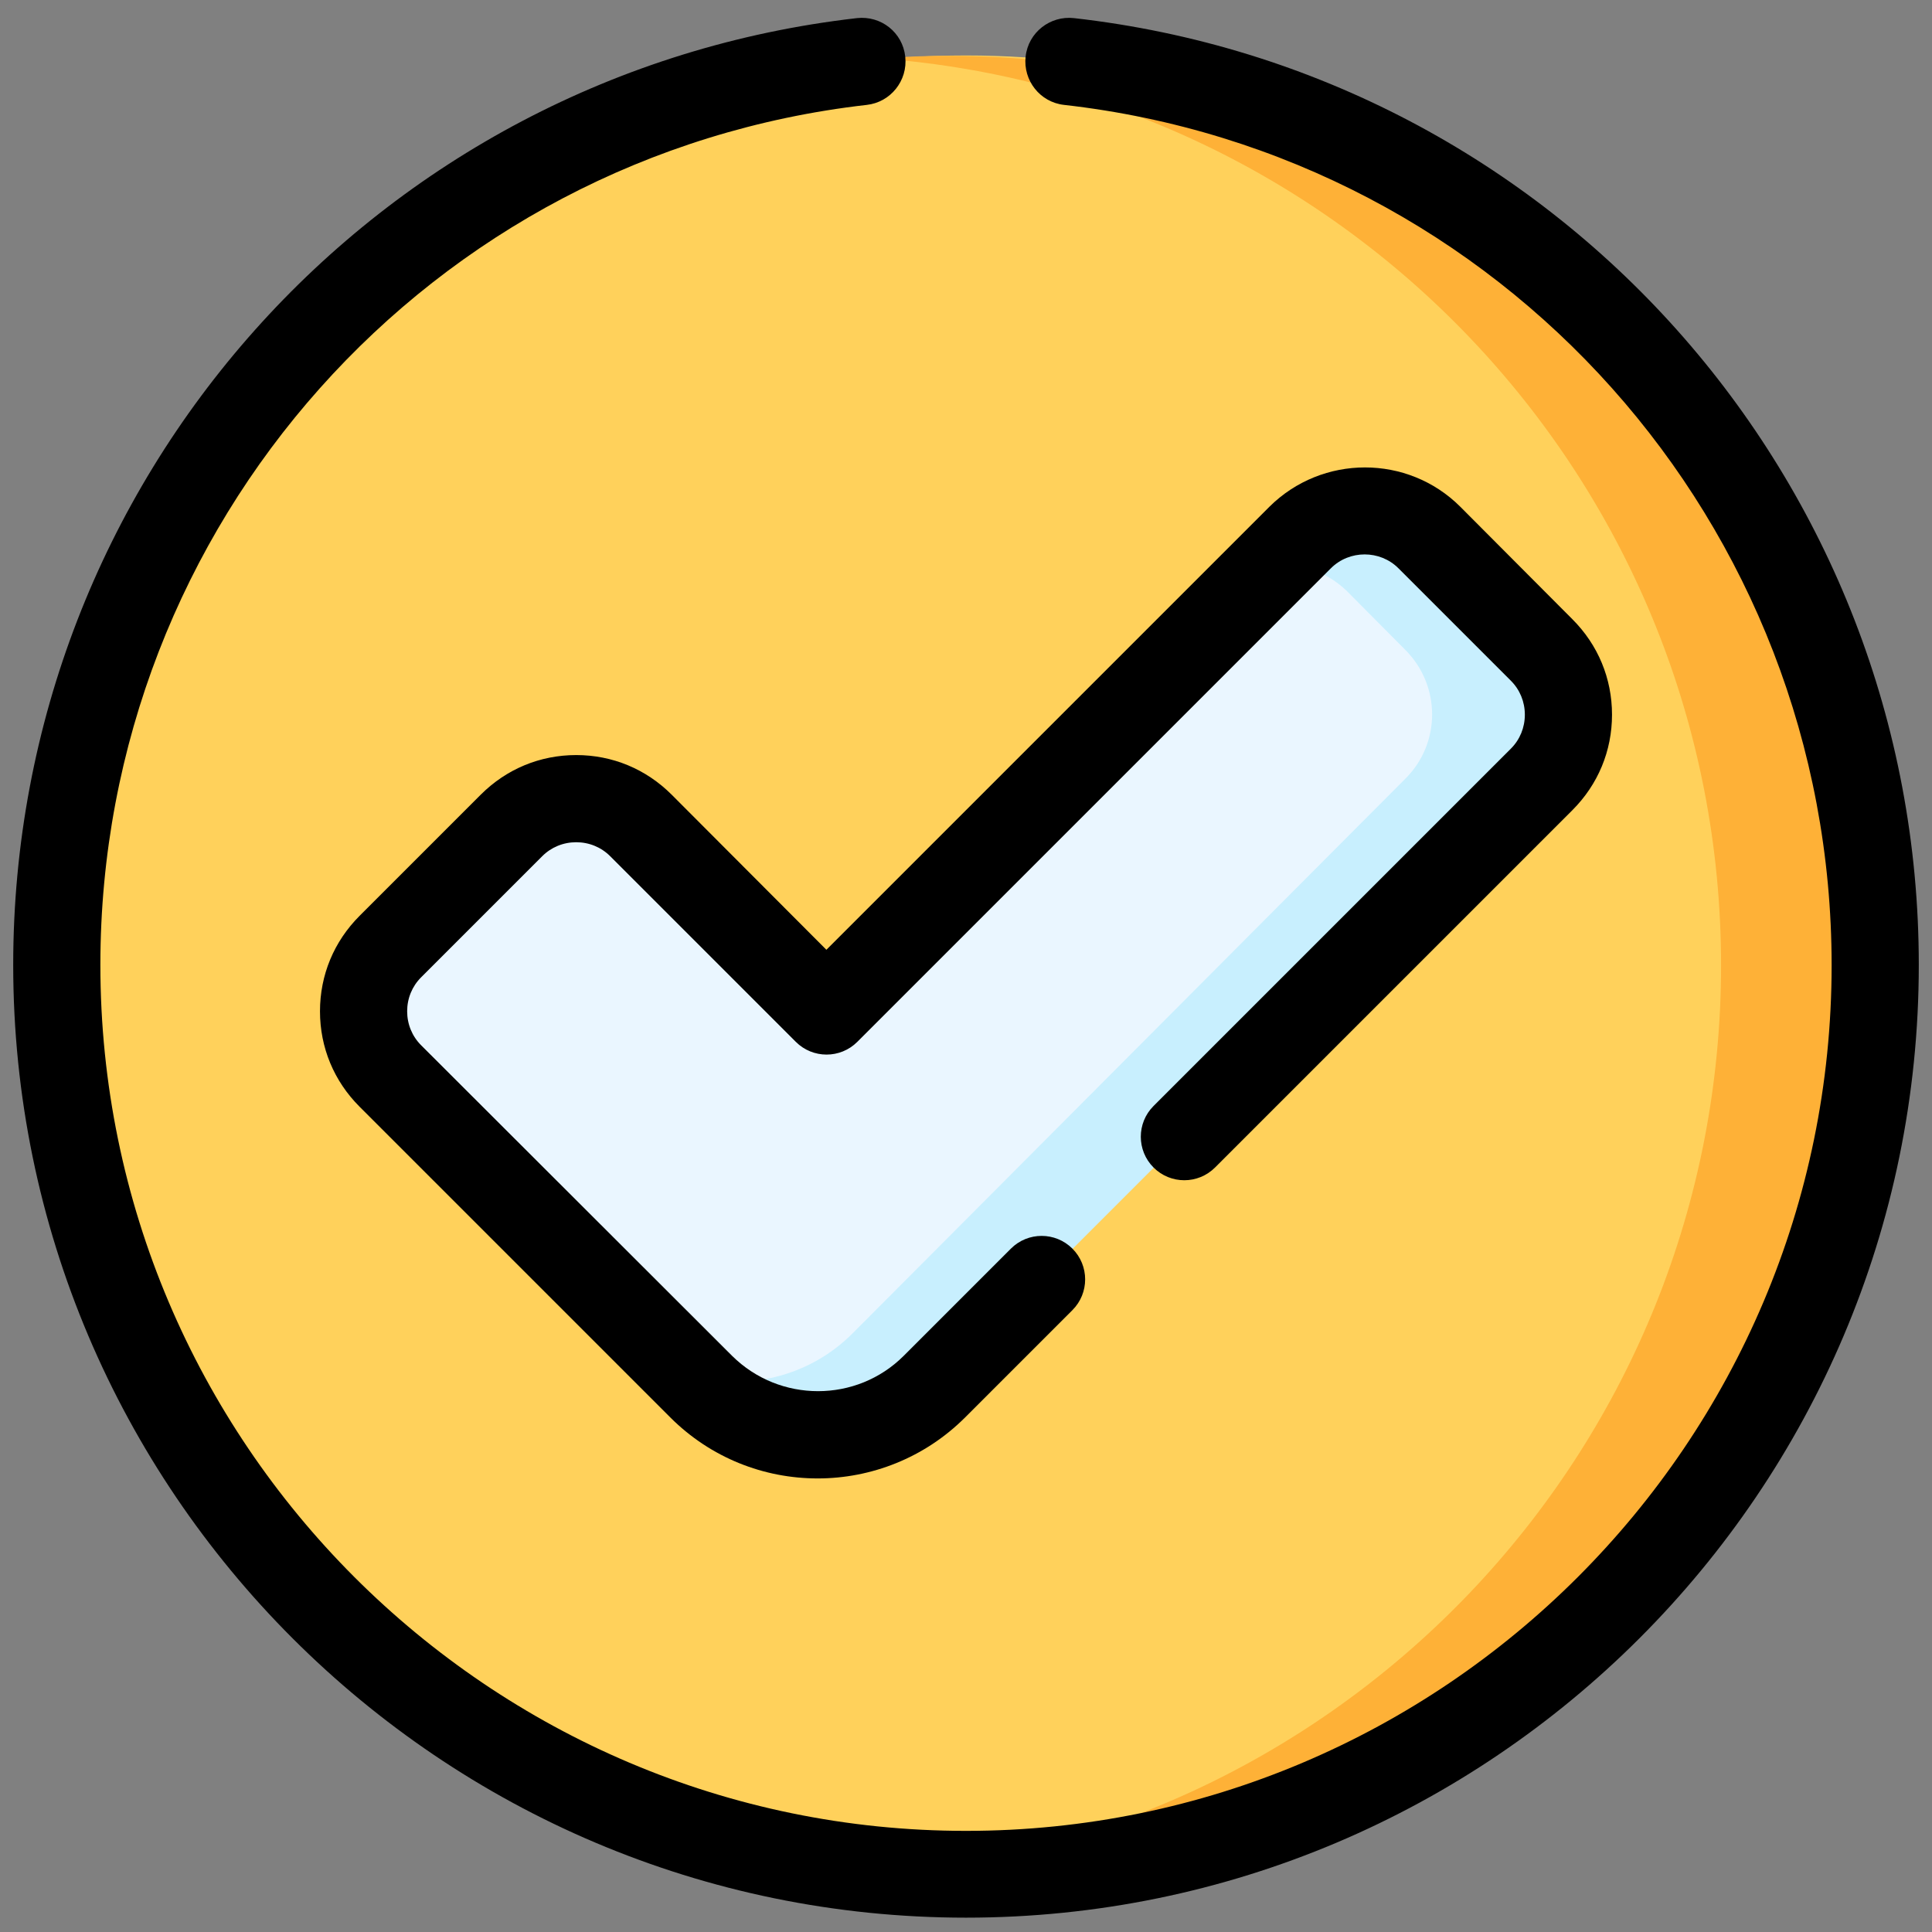
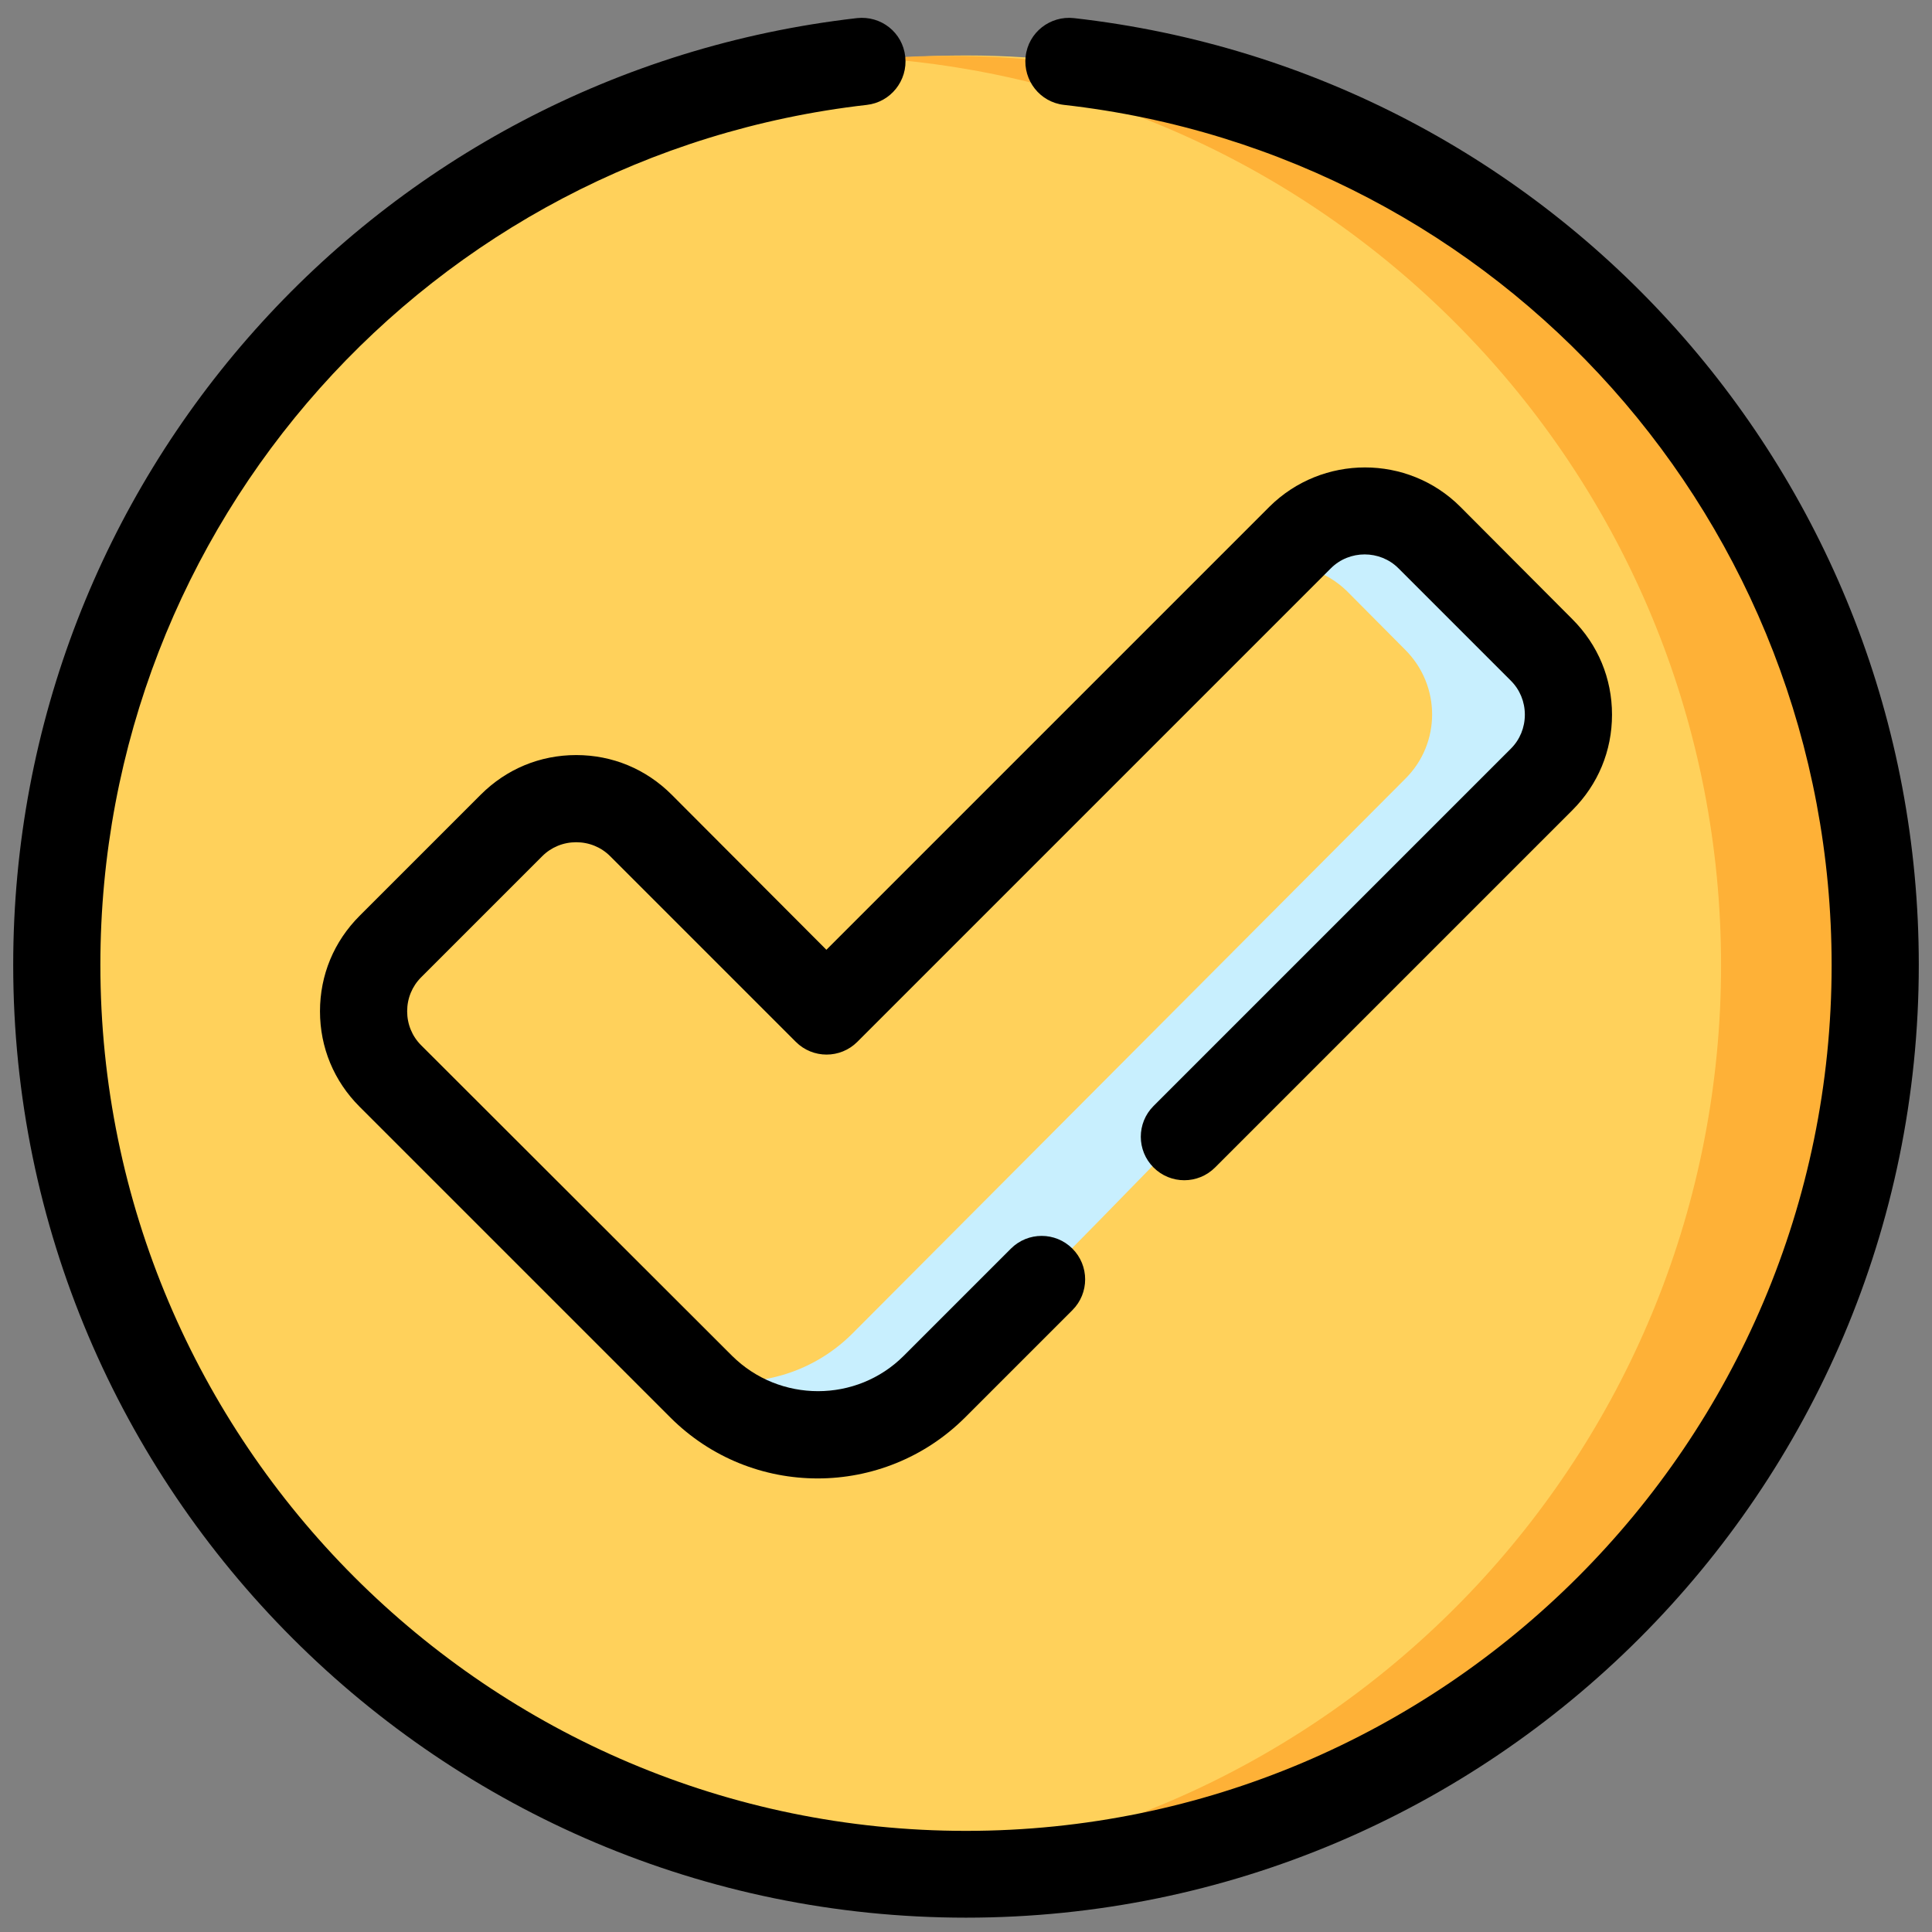
<svg xmlns="http://www.w3.org/2000/svg" id="Capa_1" x="0px" y="0px" viewBox="0 0 512 512" style="enable-background:new 0 0 512 512;" xml:space="preserve">
  <rect x="0" y="0" width="512" height="512" fill="#808080" stroke="none" />
  <style type="text/css">	.st0{fill:#FFD15B;}	.st1{fill:#FEB137;}	.st2{fill:#EAF6FF;}	.st3{fill:#C8EFFE;}</style>
  <circle class="st0" cx="256" cy="255.7" r="241" />
  <path class="st1" d="M251.4,14.8c-6.1,0-12.1,0.2-18.1,0.7c124.6,9.3,222.8,113.3,222.8,240.3s-98.2,231-222.8,240.3 c6,0.4,12,0.7,18.1,0.7c133.1,0,241-107.9,241-241S384.5,14.8,251.4,14.8L251.4,14.8z" />
-   <path class="st2" d="M219,268l-49.2-49.2c-9.5-9.5-24.8-9.5-34.2,0L103.4,251c-9.5,9.5-9.5,24.8,0,34.2l82.3,82.3 c17.1,17.1,44.7,17.1,61.8,0l161-161c9.5-9.5,9.5-24.8,0-34.2l-29.8-29.8c-9.5-9.5-24.8-9.5-34.2,0L219,268z" />
-   <path class="st3" d="M408.6,172.3l-29.8-29.8c-9.5-9.5-24.8-9.5-34.2,0l-7.3,7.3c7-0.7,14.3,1.6,19.7,6.9l15.4,15.5 c9.5,9.5,9.5,24.8,0,34.2l-146.5,147c-11.6,11.6-28.2,15.3-43,11.1l3,3c17.1,17.1,44.7,17.1,61.8,0l161-161 C418,197.1,418,181.7,408.6,172.3L408.6,172.3z" />
+   <path class="st3" d="M408.6,172.3l-29.8-29.8c-9.5-9.5-24.8-9.5-34.2,0l-7.3,7.3c7-0.7,14.3,1.6,19.7,6.9l15.4,15.5 c9.5,9.5,9.5,24.8,0,34.2l-146.5,147c-11.6,11.6-28.2,15.3-43,11.1l3,3c17.1,17.1,44.7,17.1,61.8,0C418,197.1,418,181.7,408.6,172.3L408.6,172.3z" />
  <path d="M284.6,4.8c-6.3-0.7-12.1,3.8-12.8,10.2c-0.7,6.3,3.8,12.1,10.2,12.8c116,13.1,203.4,111.1,203.4,228 c0,126.5-102.9,229.4-229.4,229.4S26.6,382.2,26.6,255.7C26.6,139,113.9,41,229.7,27.8c6.3-0.7,10.9-6.4,10.2-12.8 s-6.4-10.9-12.8-10.2C99.6,19.4,3.5,127.2,3.5,255.7C3.5,395,116.8,508.2,256,508.2S508.5,395,508.5,255.7 C508.5,127.1,412.2,19.2,284.6,4.8L284.6,4.8z" />
  <path d="M305.7,293.1c-4.5,4.5-4.5,11.8,0,16.3c4.5,4.5,11.8,4.5,16.3,0l94.7-94.7c6.8-6.8,10.5-15.7,10.5-25.3 c0-9.6-3.7-18.5-10.5-25.3L387,134.3c-13.9-13.9-36.6-13.9-50.6,0L219,251.7L178,210.6c-6.8-6.8-15.7-10.5-25.3-10.5 c-9.6,0-18.5,3.7-25.3,10.5l-32.1,32.1c-6.8,6.8-10.5,15.7-10.5,25.3s3.7,18.5,10.5,25.3l82.3,82.3c10.8,10.8,24.9,16.2,39.1,16.2 c14.1,0,28.3-5.4,39.1-16.2l28.4-28.4c4.5-4.5,4.5-11.8,0-16.3c-4.5-4.5-11.8-4.5-16.3,0l-28.4,28.4c-12.5,12.5-32.9,12.5-45.5,0 L111.6,277c-2.4-2.4-3.7-5.6-3.7-9c0-3.4,1.3-6.6,3.7-9l32.1-32.1c2.4-2.4,5.6-3.7,9-3.7c3.4,0,6.6,1.3,9,3.7l49.2,49.2 c4.5,4.5,11.8,4.5,16.3,0l125.5-125.5c4.9-4.9,13-4.9,17.9,0l29.8,29.8c2.4,2.4,3.7,5.6,3.7,9c0,3.4-1.3,6.6-3.7,9L305.7,293.1z" />
</svg>